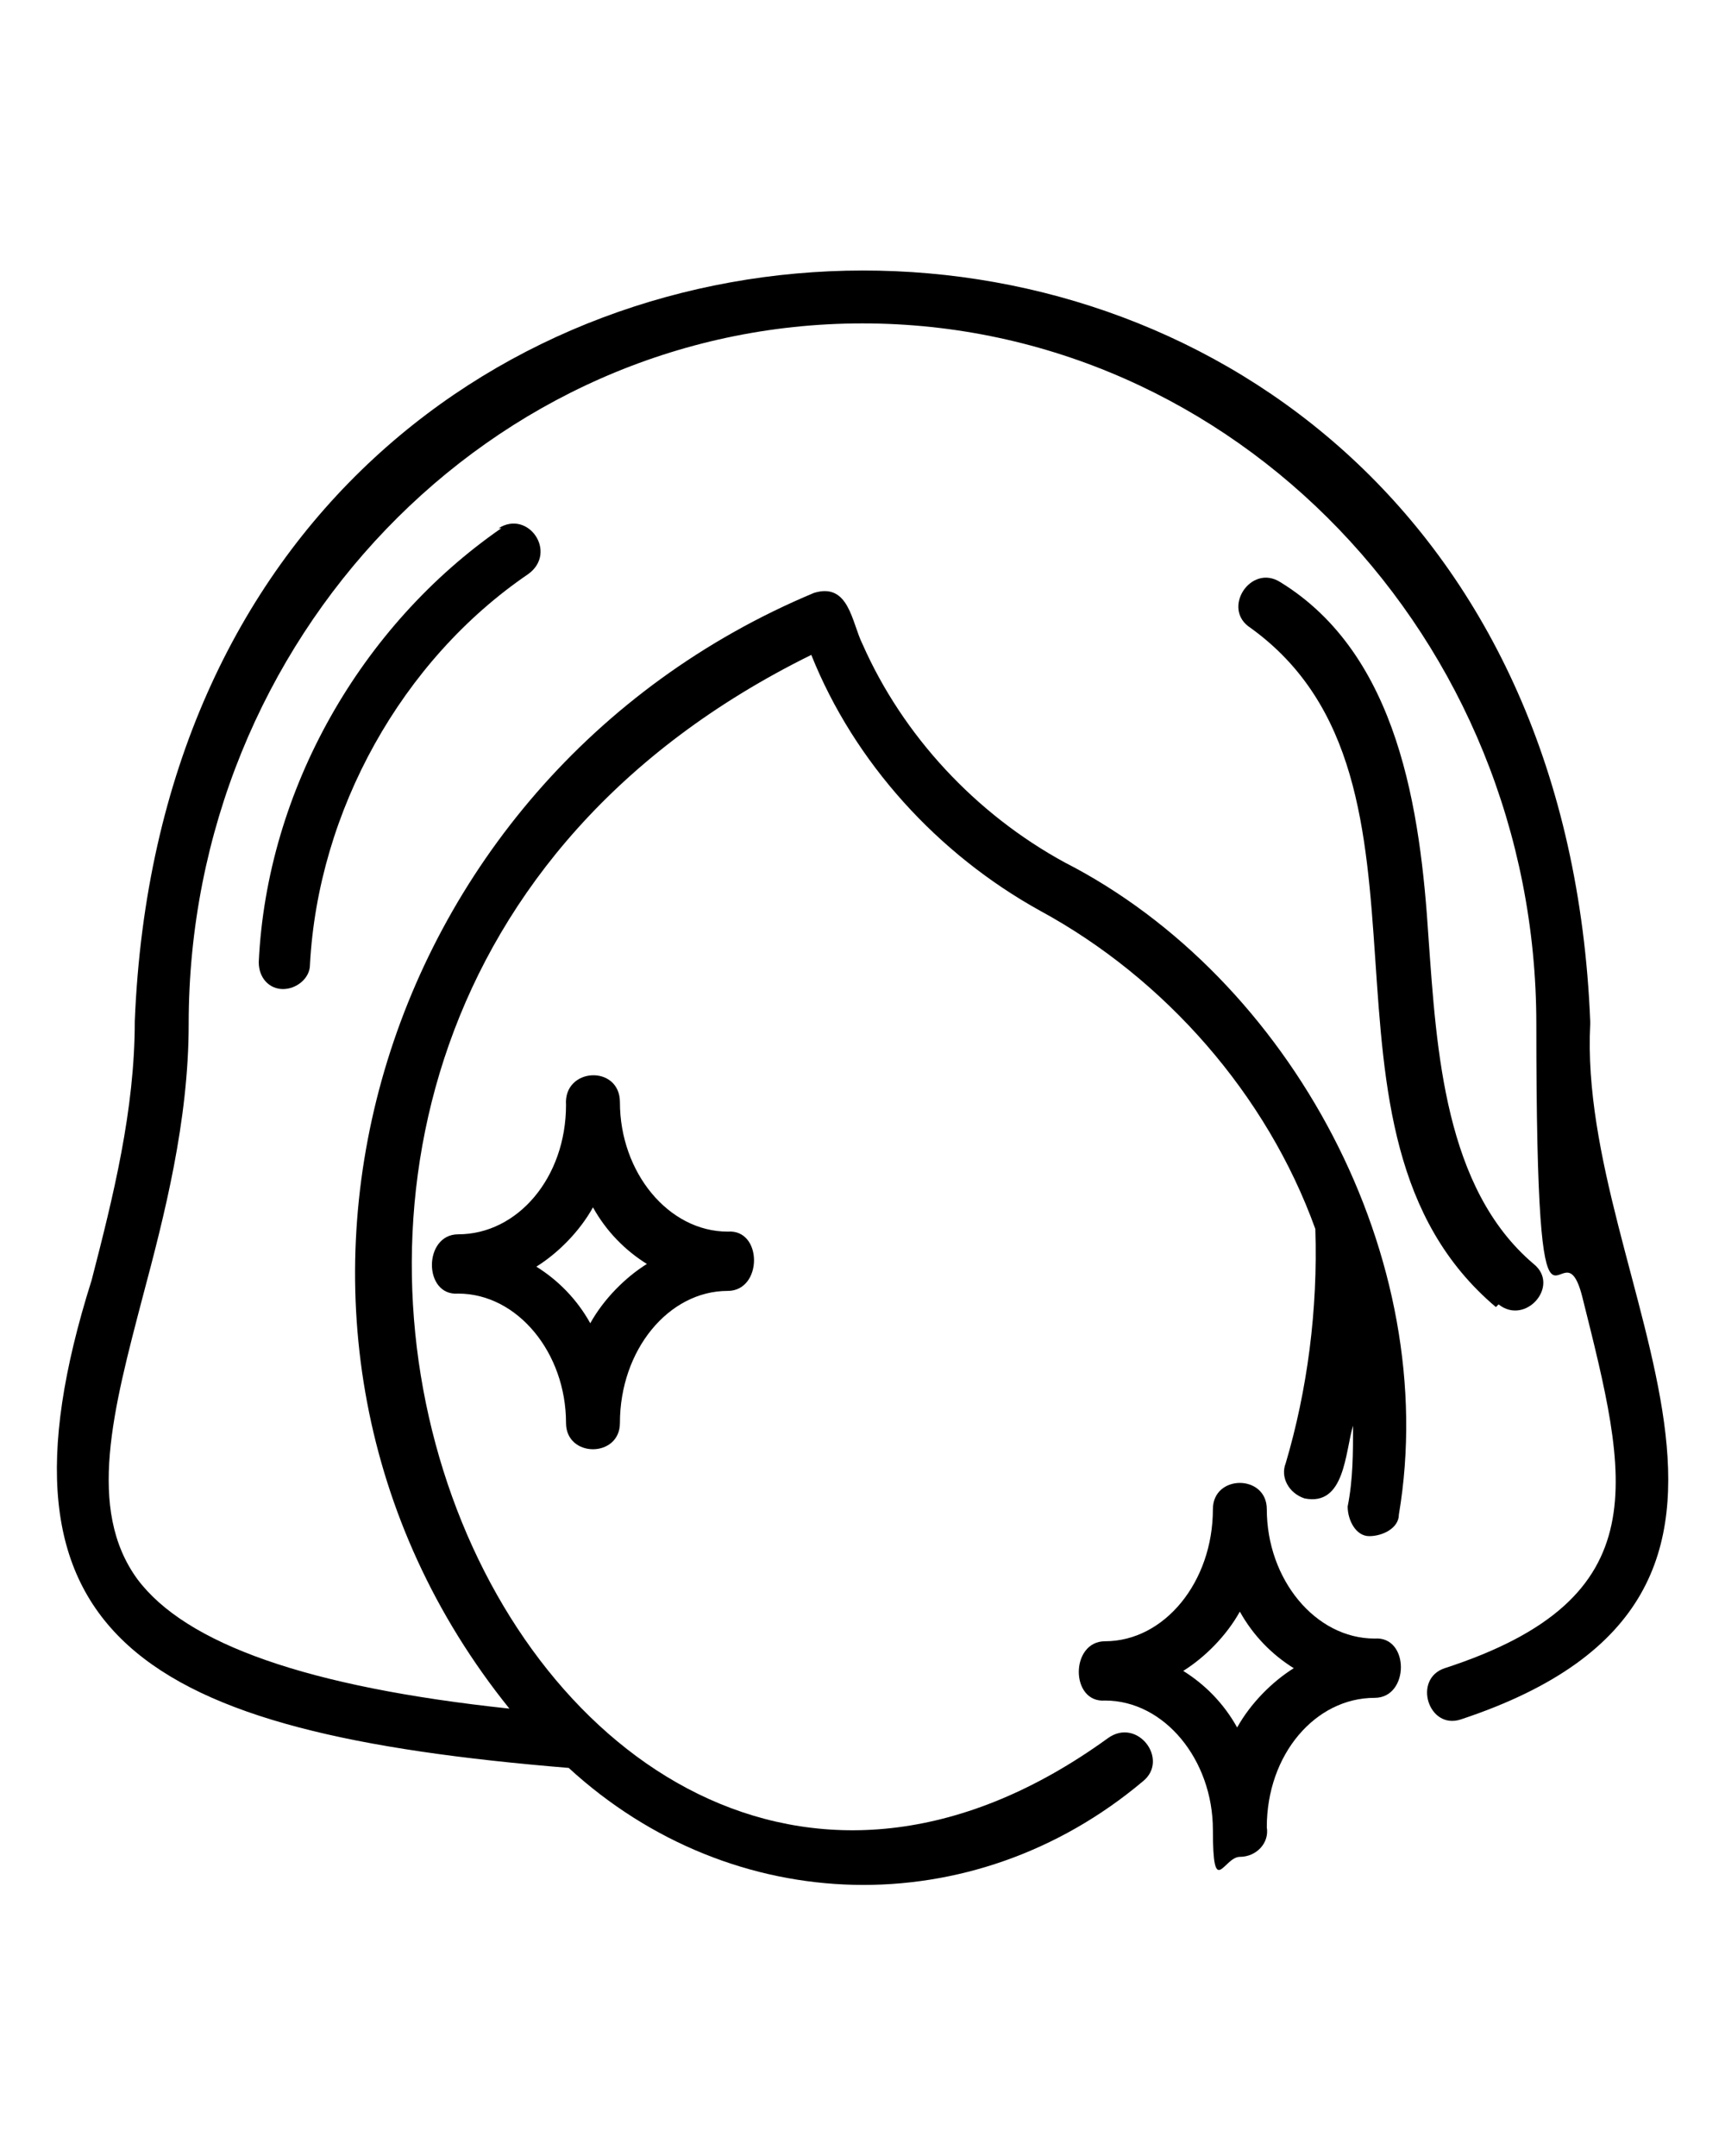
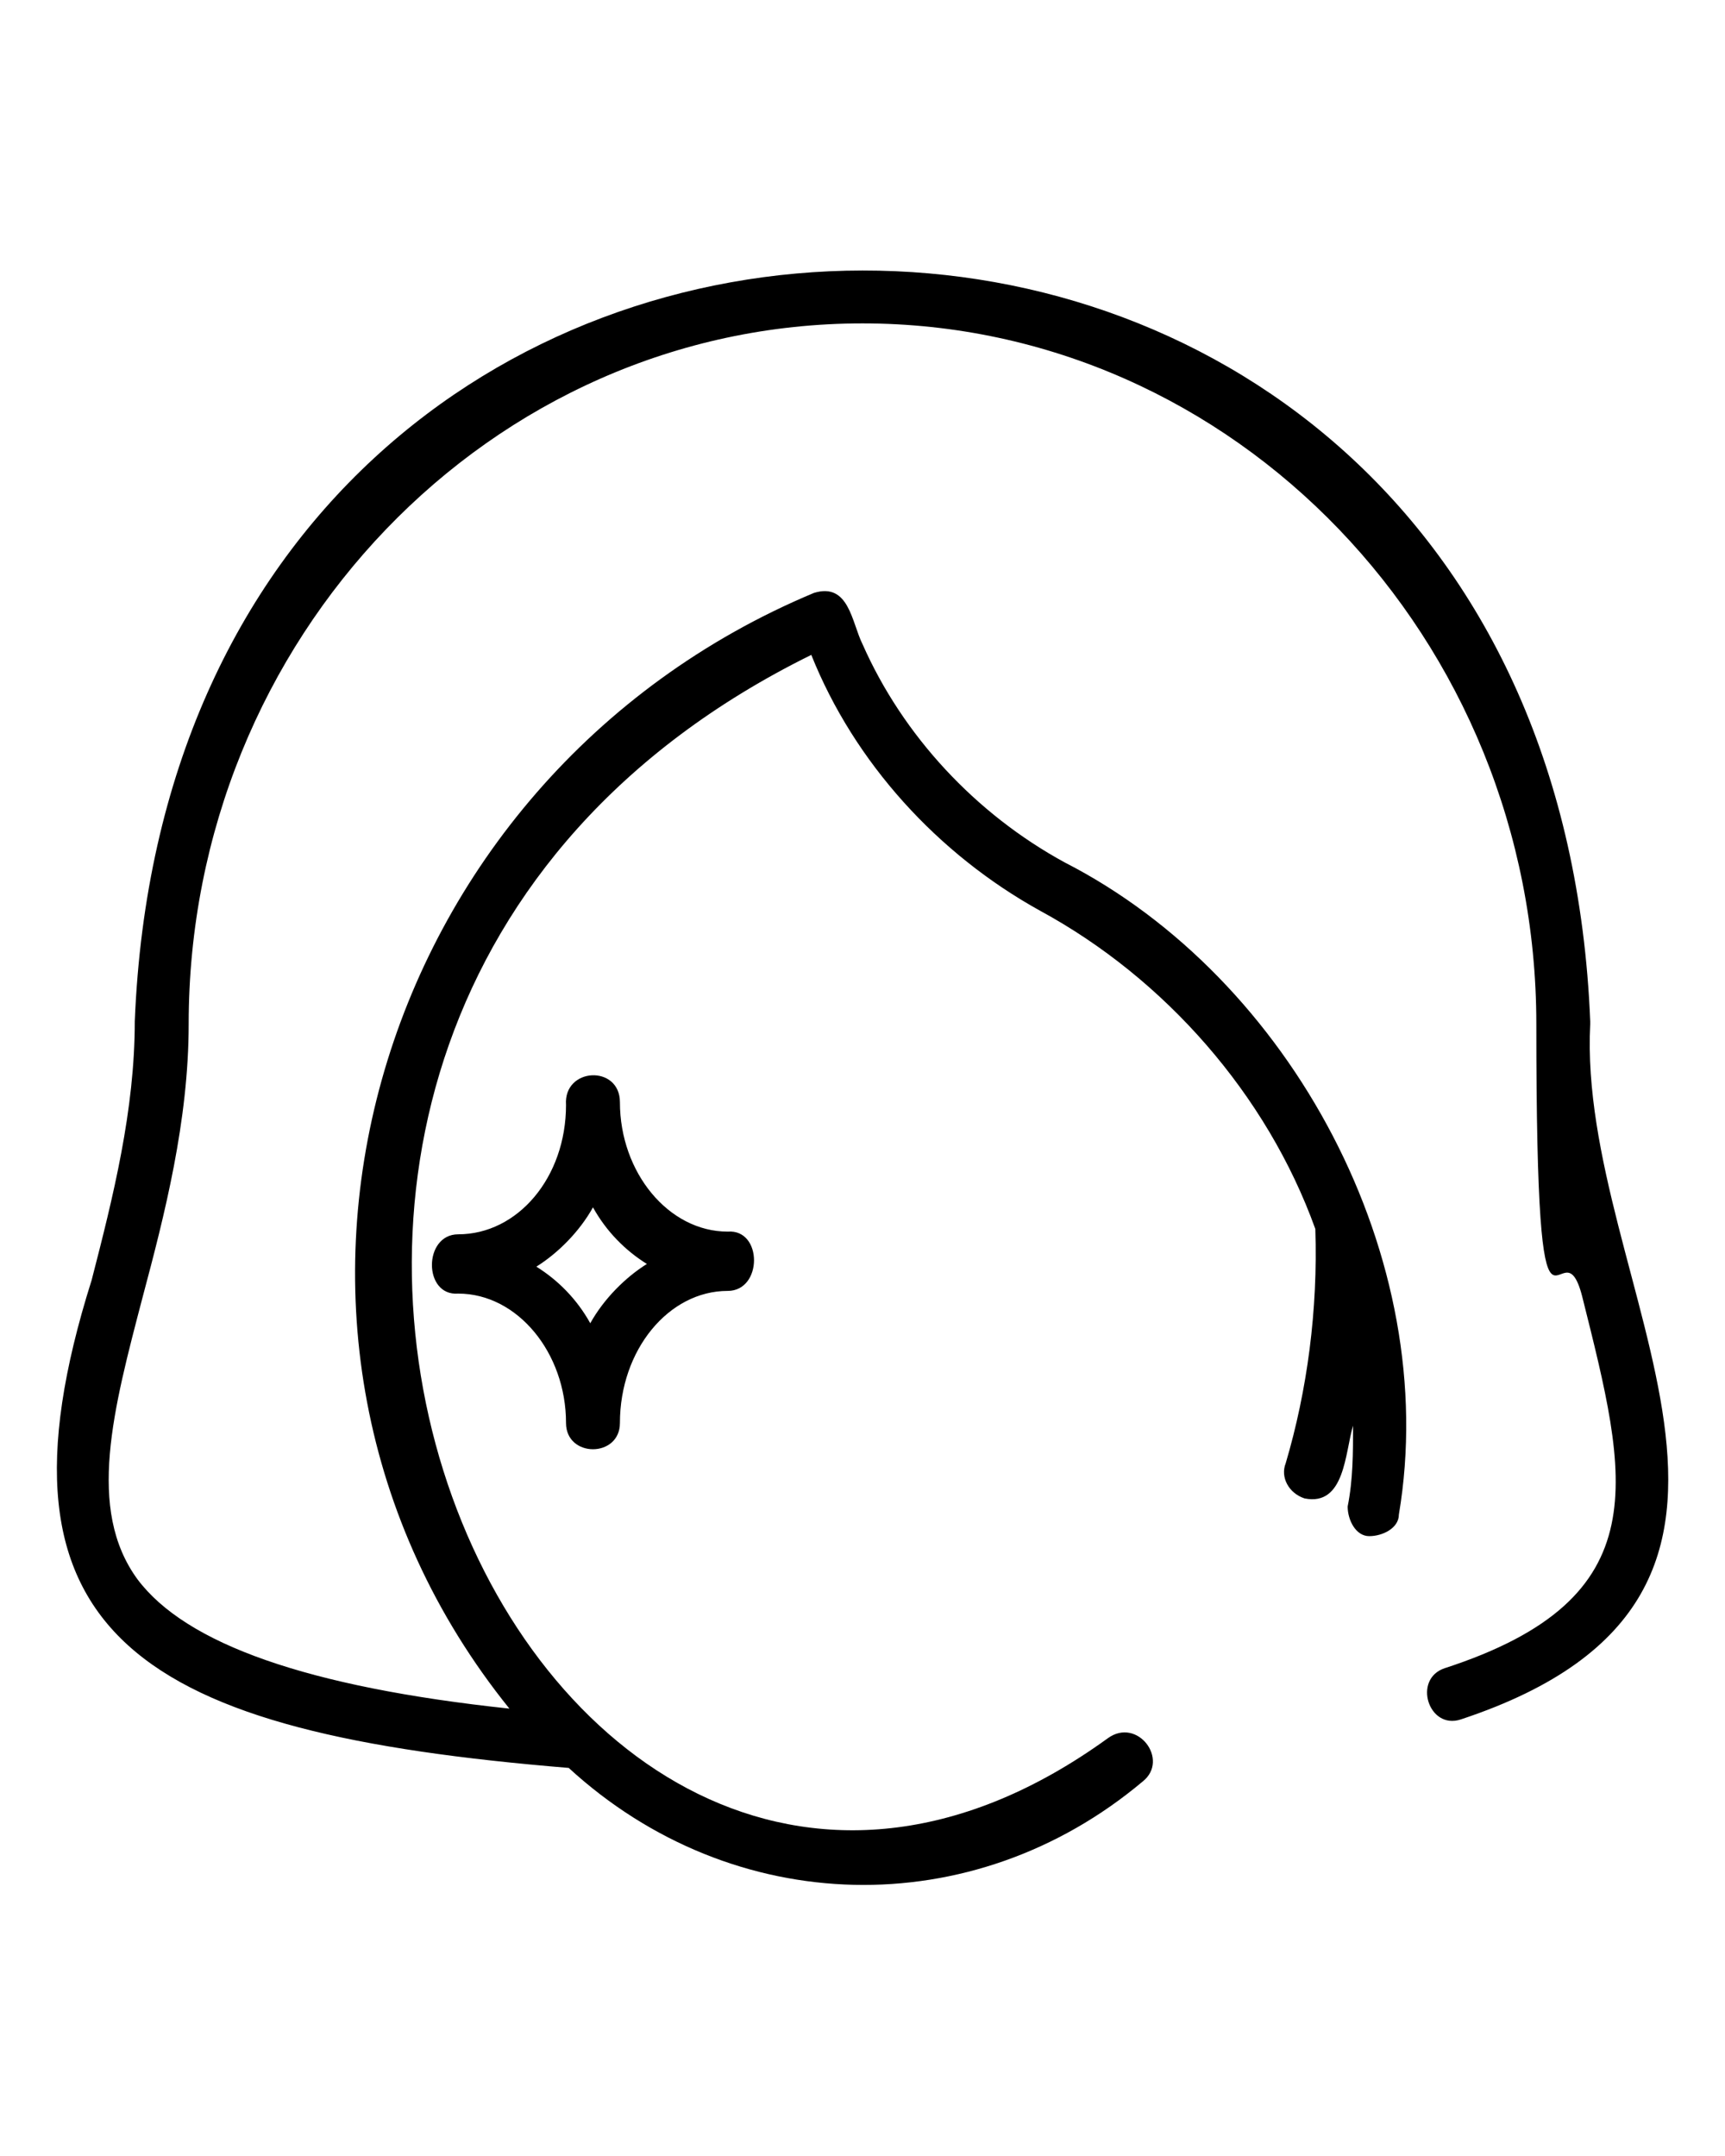
<svg xmlns="http://www.w3.org/2000/svg" id="Layer_1" version="1.1" viewBox="0 0 64 80">
  <path d="M23,40.9c0-1.4-2.1-1.3-2,.1,0,2.7-1.8,4.8-4,4.8-1.3,0-1.3,2.3,0,2.2,2.2,0,4,2.2,4,4.8,0,1.3,2,1.3,2,0,0-2.7,1.8-4.9,4-4.9,1.3,0,1.3-2.3,0-2.2-2.2,0-4-2.2-4-4.8ZM21.9,49.1c-.5-.9-1.2-1.6-2-2.1.8-.5,1.6-1.3,2.1-2.2.5.9,1.2,1.6,2,2.1-.8.5-1.6,1.3-2.1,2.2Z" />
-   <path d="M46,68.9c.6,0,1.1-.5,1-1.1,0-2.7,1.8-4.8,4-4.8,1.3,0,1.3-2.3,0-2.2-2.2,0-4-2.2-4-4.8,0-1.3-2-1.3-2,0,0,2.7-1.8,4.9-4,4.9-1.3,0-1.3,2.3,0,2.2,2.2,0,4,2.2,4,4.8s.4,1,1,1ZM43.9,62c.8-.5,1.6-1.3,2.1-2.2.5.9,1.2,1.6,2,2.1-.8.5-1.6,1.3-2.1,2.2-.5-.9-1.2-1.6-2-2.1Z" />
  <path d="M59,37.9c-1.5-37.2-52.5-37.1-54,0,0,3.3-.8,6.5-1.6,9.6-4.2,13.3,1.9,16.8,17.7,18.1,6.1,5.6,15,5.8,21.3.5,1-.8-.2-2.4-1.3-1.6C19.7,80,1.3,38.5,30.1,24.3c1.6,4,4.7,7.4,8.5,9.5,4.6,2.5,8.4,6.8,10.2,11.8.1,3-.3,6-1.1,8.7-.2.5.1,1.1.7,1.3,1.5.3,1.5-1.7,1.8-2.7,0,1,0,2-.2,3,0,.5.3,1.1.8,1.1.5,0,1.1-.3,1.1-.8,1.6-9.5-4-19.9-12.4-24.2-3.3-1.8-6-4.7-7.5-8.1-.4-.8-.5-2.3-1.8-1.9-16.5,6.9-22.5,27.5-11.3,41.4-7.5-.8-12-2.4-13.8-4.8-1.9-2.6-.9-6.3.2-10.5.8-3,1.7-6.5,1.7-10.1,0-14.3,11.2-26,25-26s25,11.7,25,26,.9,7,1.7,10.1c1.7,6.8,2.9,11.2-5.1,13.8-1.2.4-.6,2.3.6,1.9,14.2-4.7,4.3-16.1,4.8-25.8Z" />
-   <path d="M55.6,48.4c1,.8,2.3-.7,1.3-1.5-3.3-2.8-3.6-7.9-3.9-12.1-.3-4.7-1.1-10.5-5.5-13.2-1.1-.7-2.2,1-1.1,1.7,7.9,5.7,1.4,18.7,9.1,25.2h0Z" />
-   <path d="M18.6,19.6c-5.2,3.6-8.7,9.7-9,16.1,0,.6.4,1,.9,1,.5,0,1-.4,1-.9.3-5.7,3.4-11.3,8.1-14.5,1.1-.8,0-2.4-1.1-1.7Z" />
+   <path d="M55.6,48.4h0Z" />
</svg>